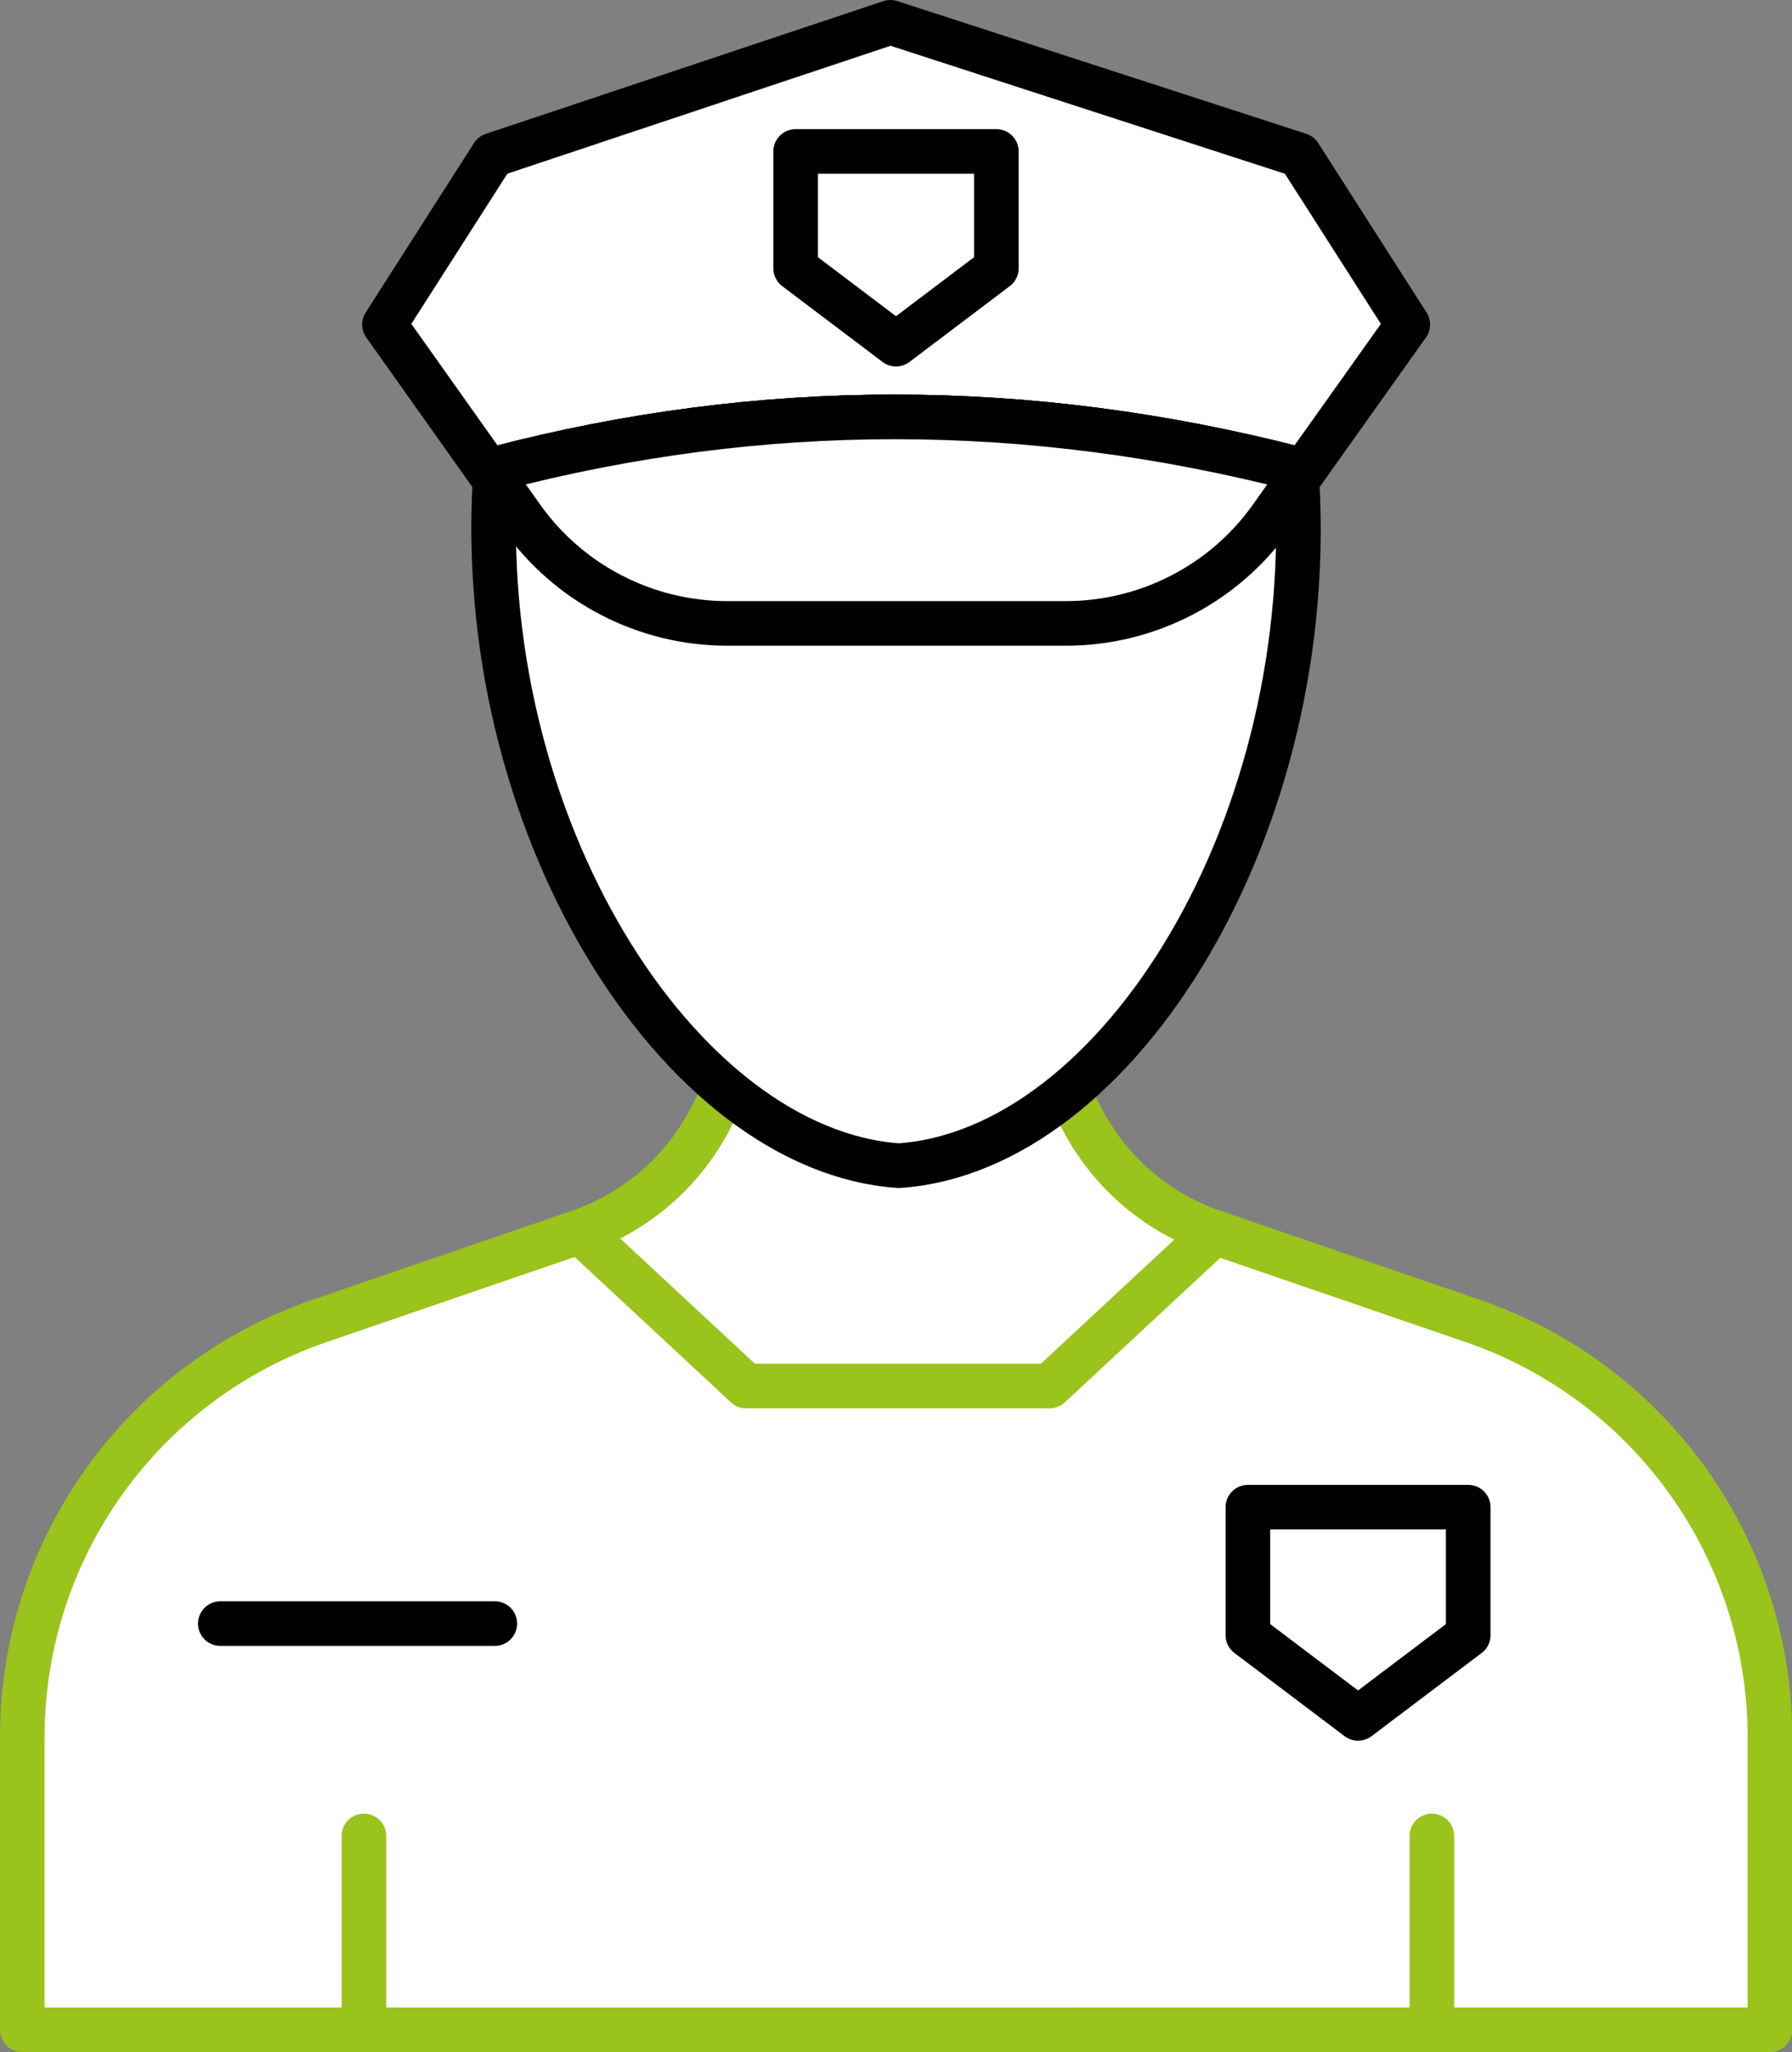
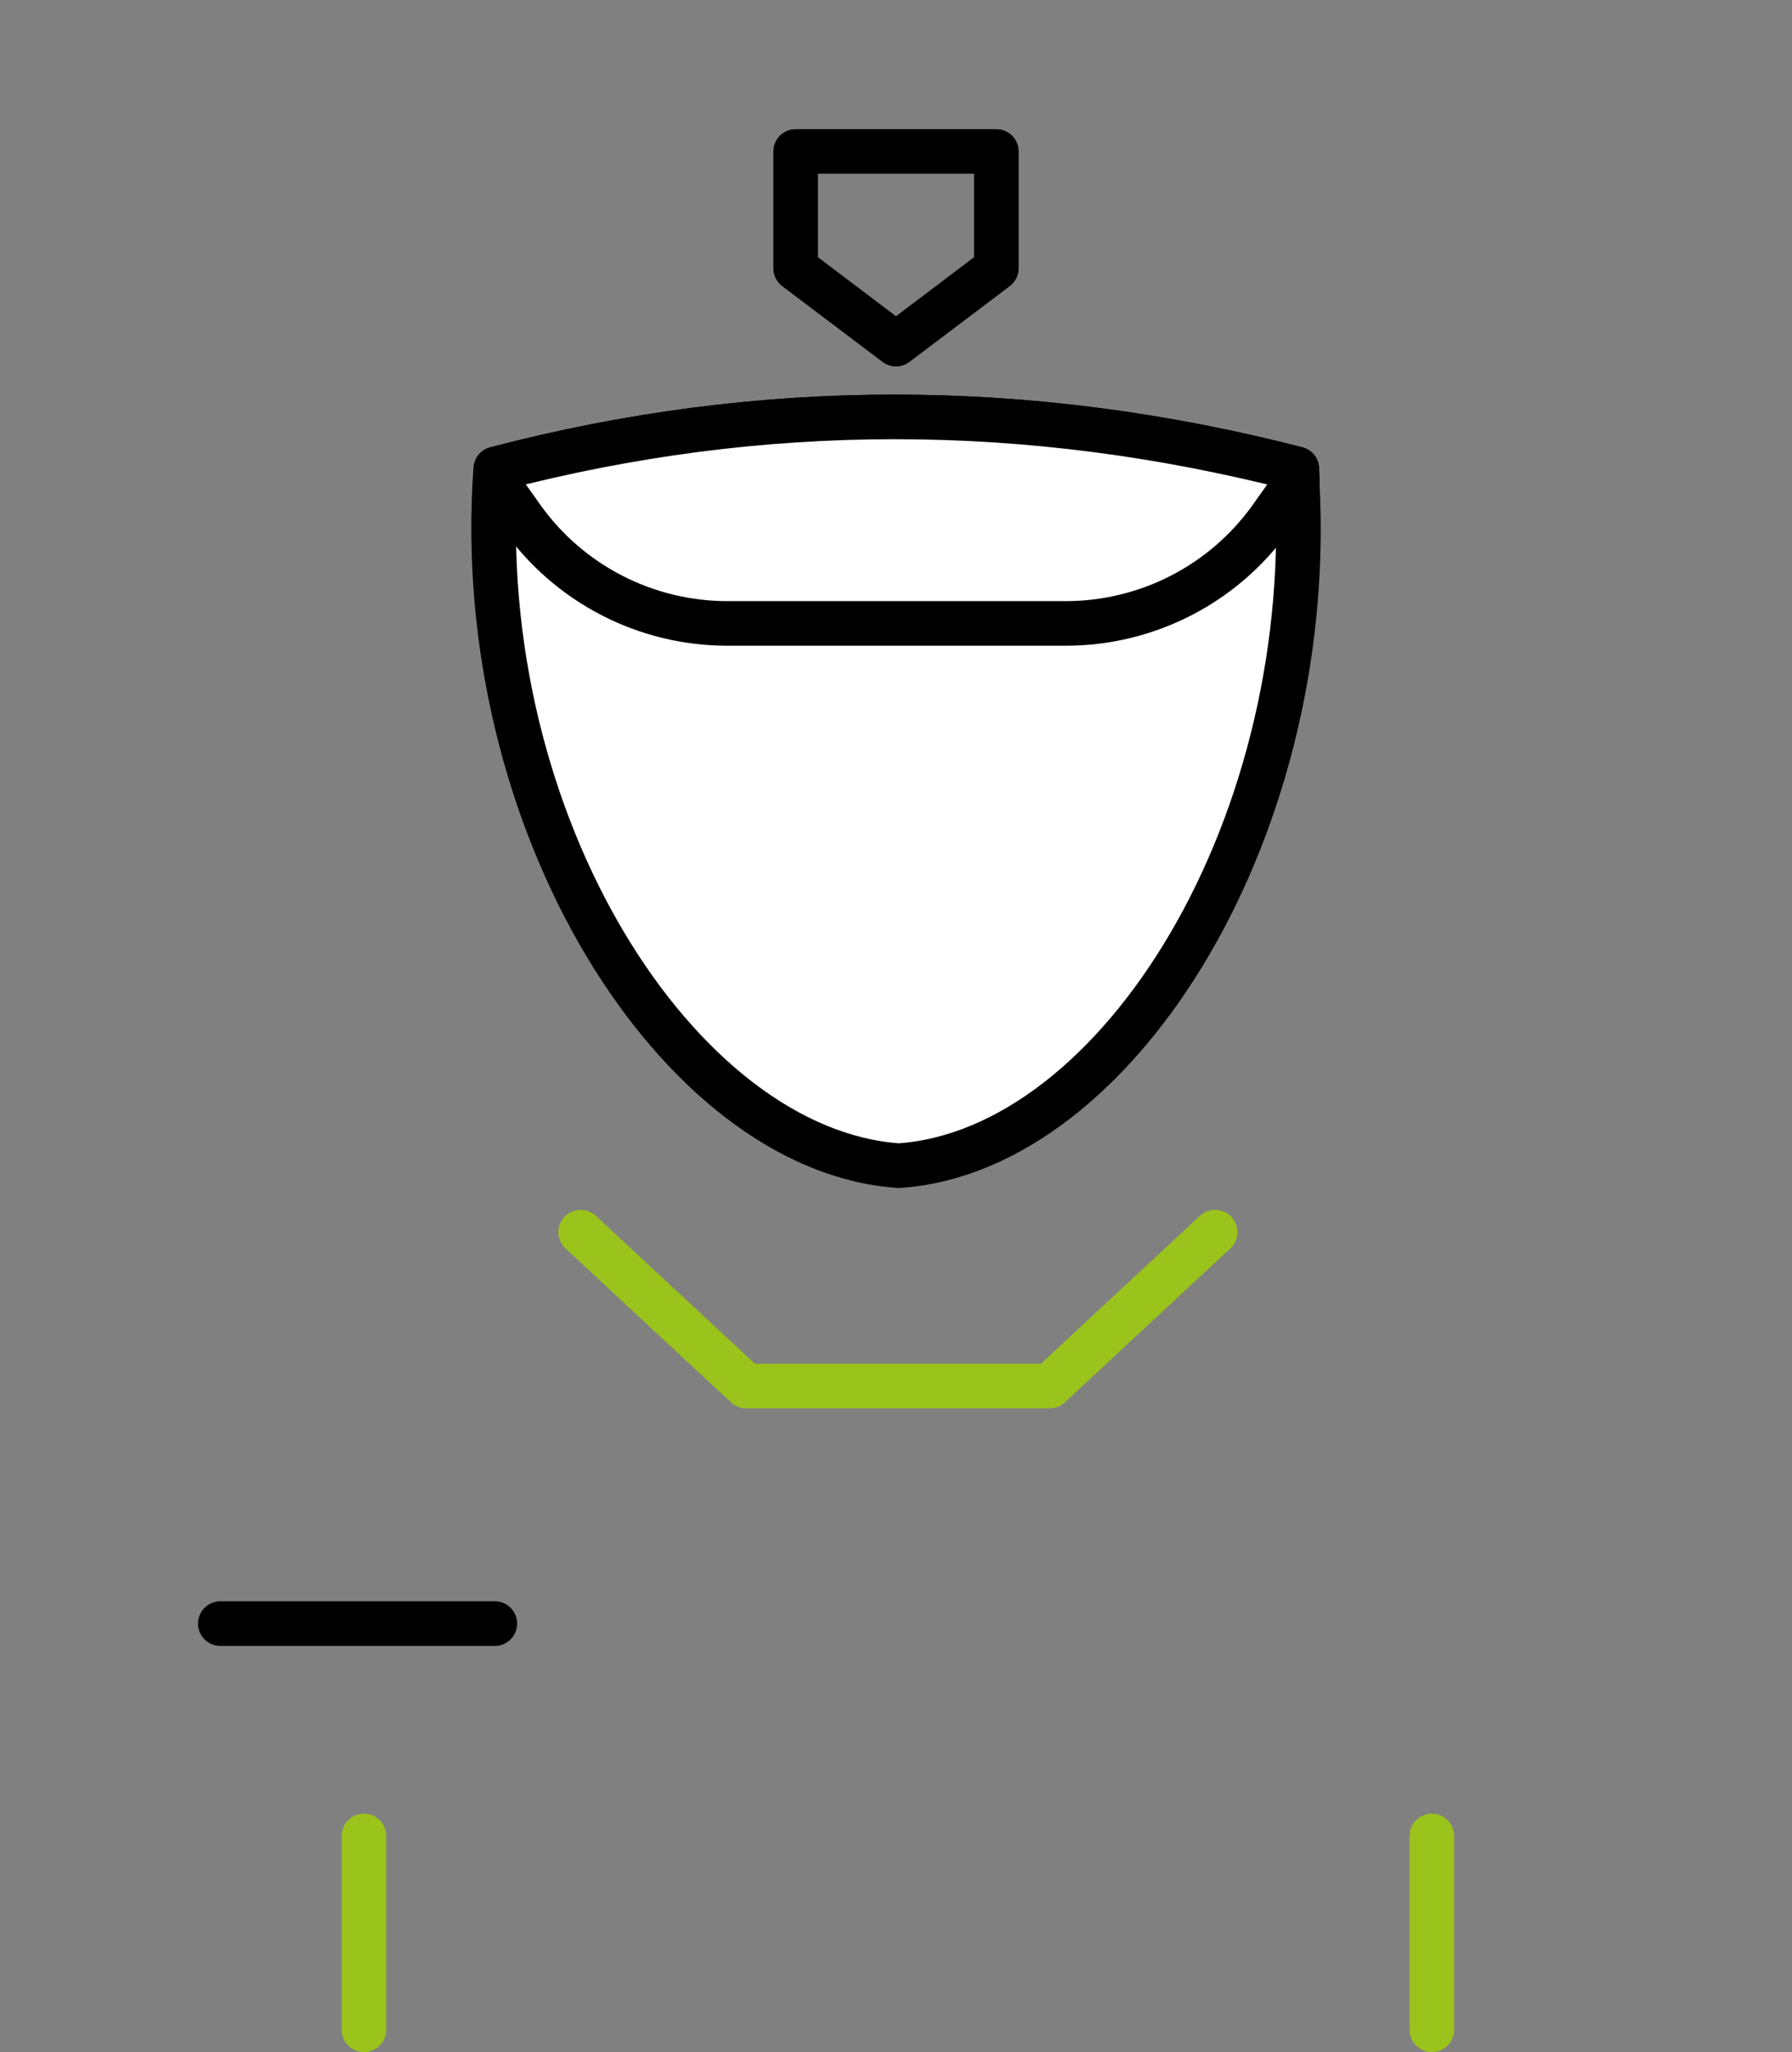
<svg xmlns="http://www.w3.org/2000/svg" id="uuid-e59a4116-44e9-4474-90c1-d3120b7adece" viewBox="0 0 80.36 92">
  <rect x="0" y="0" width="80.36" height="92" fill="#808080" stroke="none" />
  <defs>
    <style>.uuid-bc4b1832-40dd-401d-9c25-a1b3e43df10a,.uuid-b98db69f-a581-43a2-a11f-b79c83d70c6d,.uuid-cfb6a813-77a0-4dd5-a707-328c3075b91b,.uuid-75902abc-8d85-4f4f-b320-a3ea1b941963{stroke-linecap:round;stroke-linejoin:round;stroke-width:2px;}.uuid-bc4b1832-40dd-401d-9c25-a1b3e43df10a,.uuid-cfb6a813-77a0-4dd5-a707-328c3075b91b{stroke:#9ac31c;}.uuid-bc4b1832-40dd-401d-9c25-a1b3e43df10a,.uuid-75902abc-8d85-4f4f-b320-a3ea1b941963{fill:none;}.uuid-b98db69f-a581-43a2-a11f-b79c83d70c6d,.uuid-cfb6a813-77a0-4dd5-a707-328c3075b91b{fill:#fff;}.uuid-b98db69f-a581-43a2-a11f-b79c83d70c6d,.uuid-75902abc-8d85-4f4f-b320-a3ea1b941963{stroke:#000;}</style>
  </defs>
  <g id="uuid-bc14b372-740e-4c6e-bfb3-58838243644c">
-     <path class="uuid-b98db69f-a581-43a2-a11f-b79c83d70c6d" d="m22.23,21.02c11.91-3.12,23.88-3.09,35.9,0,.01.18.02.35.03.52l4.97-6.99-4.86-7.6L39.93,1l-17.83,5.95-4.86,7.6,4.96,6.99c.01-.17.01-.35.03-.52Z" />
    <polygon class="uuid-75902abc-8d85-4f4f-b320-a3ea1b941963" points="35.68 6.79 35.68 12.03 40.18 15.43 44.68 12.03 44.68 6.79 35.68 6.79" />
-     <path class="uuid-cfb6a813-77a0-4dd5-a707-328c3075b91b" d="m46.47,46.12l2.01,3.96c1.23,2.42,3.36,4.27,5.93,5.15l11.63,3.99c7.97,2.73,13.33,10.23,13.33,18.66v13.12H1v-13.12c0-8.43,5.35-15.92,13.33-18.66l11.63-3.99c2.57-.88,4.7-2.73,5.93-5.15l2.01-3.96h12.57Z" />
    <polyline class="uuid-bc4b1832-40dd-401d-9c25-a1b3e43df10a" points="54.49 55.24 47.07 62.14 40.26 62.14 33.46 62.14 26.04 55.24" />
    <line class="uuid-bc4b1832-40dd-401d-9c25-a1b3e43df10a" x1="16.32" y1="91" x2="16.32" y2="82.31" />
    <line class="uuid-bc4b1832-40dd-401d-9c25-a1b3e43df10a" x1="64.21" y1="91" x2="64.21" y2="82.31" />
-     <polygon class="uuid-75902abc-8d85-4f4f-b320-a3ea1b941963" points="55.96 67.57 55.96 73.31 60.9 77.04 65.84 73.31 65.84 67.57 55.96 67.57" />
    <line class="uuid-75902abc-8d85-4f4f-b320-a3ea1b941963" x1="9.88" y1="72.79" x2="22.19" y2="72.79" />
    <path class="uuid-b98db69f-a581-43a2-a11f-b79c83d70c6d" d="m40.31,52.26c-9.85-.67-19.22-15.36-18.08-31.24,11.91-3.12,23.88-3.09,35.9,0,1.14,15.88-7.97,30.57-17.82,31.24Z" />
    <path class="uuid-b98db69f-a581-43a2-a11f-b79c83d70c6d" d="m58.16,21.02c-12.02-3.09-23.98-3.12-35.9,0-.01.17-.02.35-.03.52l1.17,1.65c2.12,2.99,5.56,4.76,9.22,4.76h15.17c3.66,0,7.1-1.77,9.22-4.76l1.17-1.65c-.01-.17-.01-.35-.03-.52Z" />
  </g>
</svg>